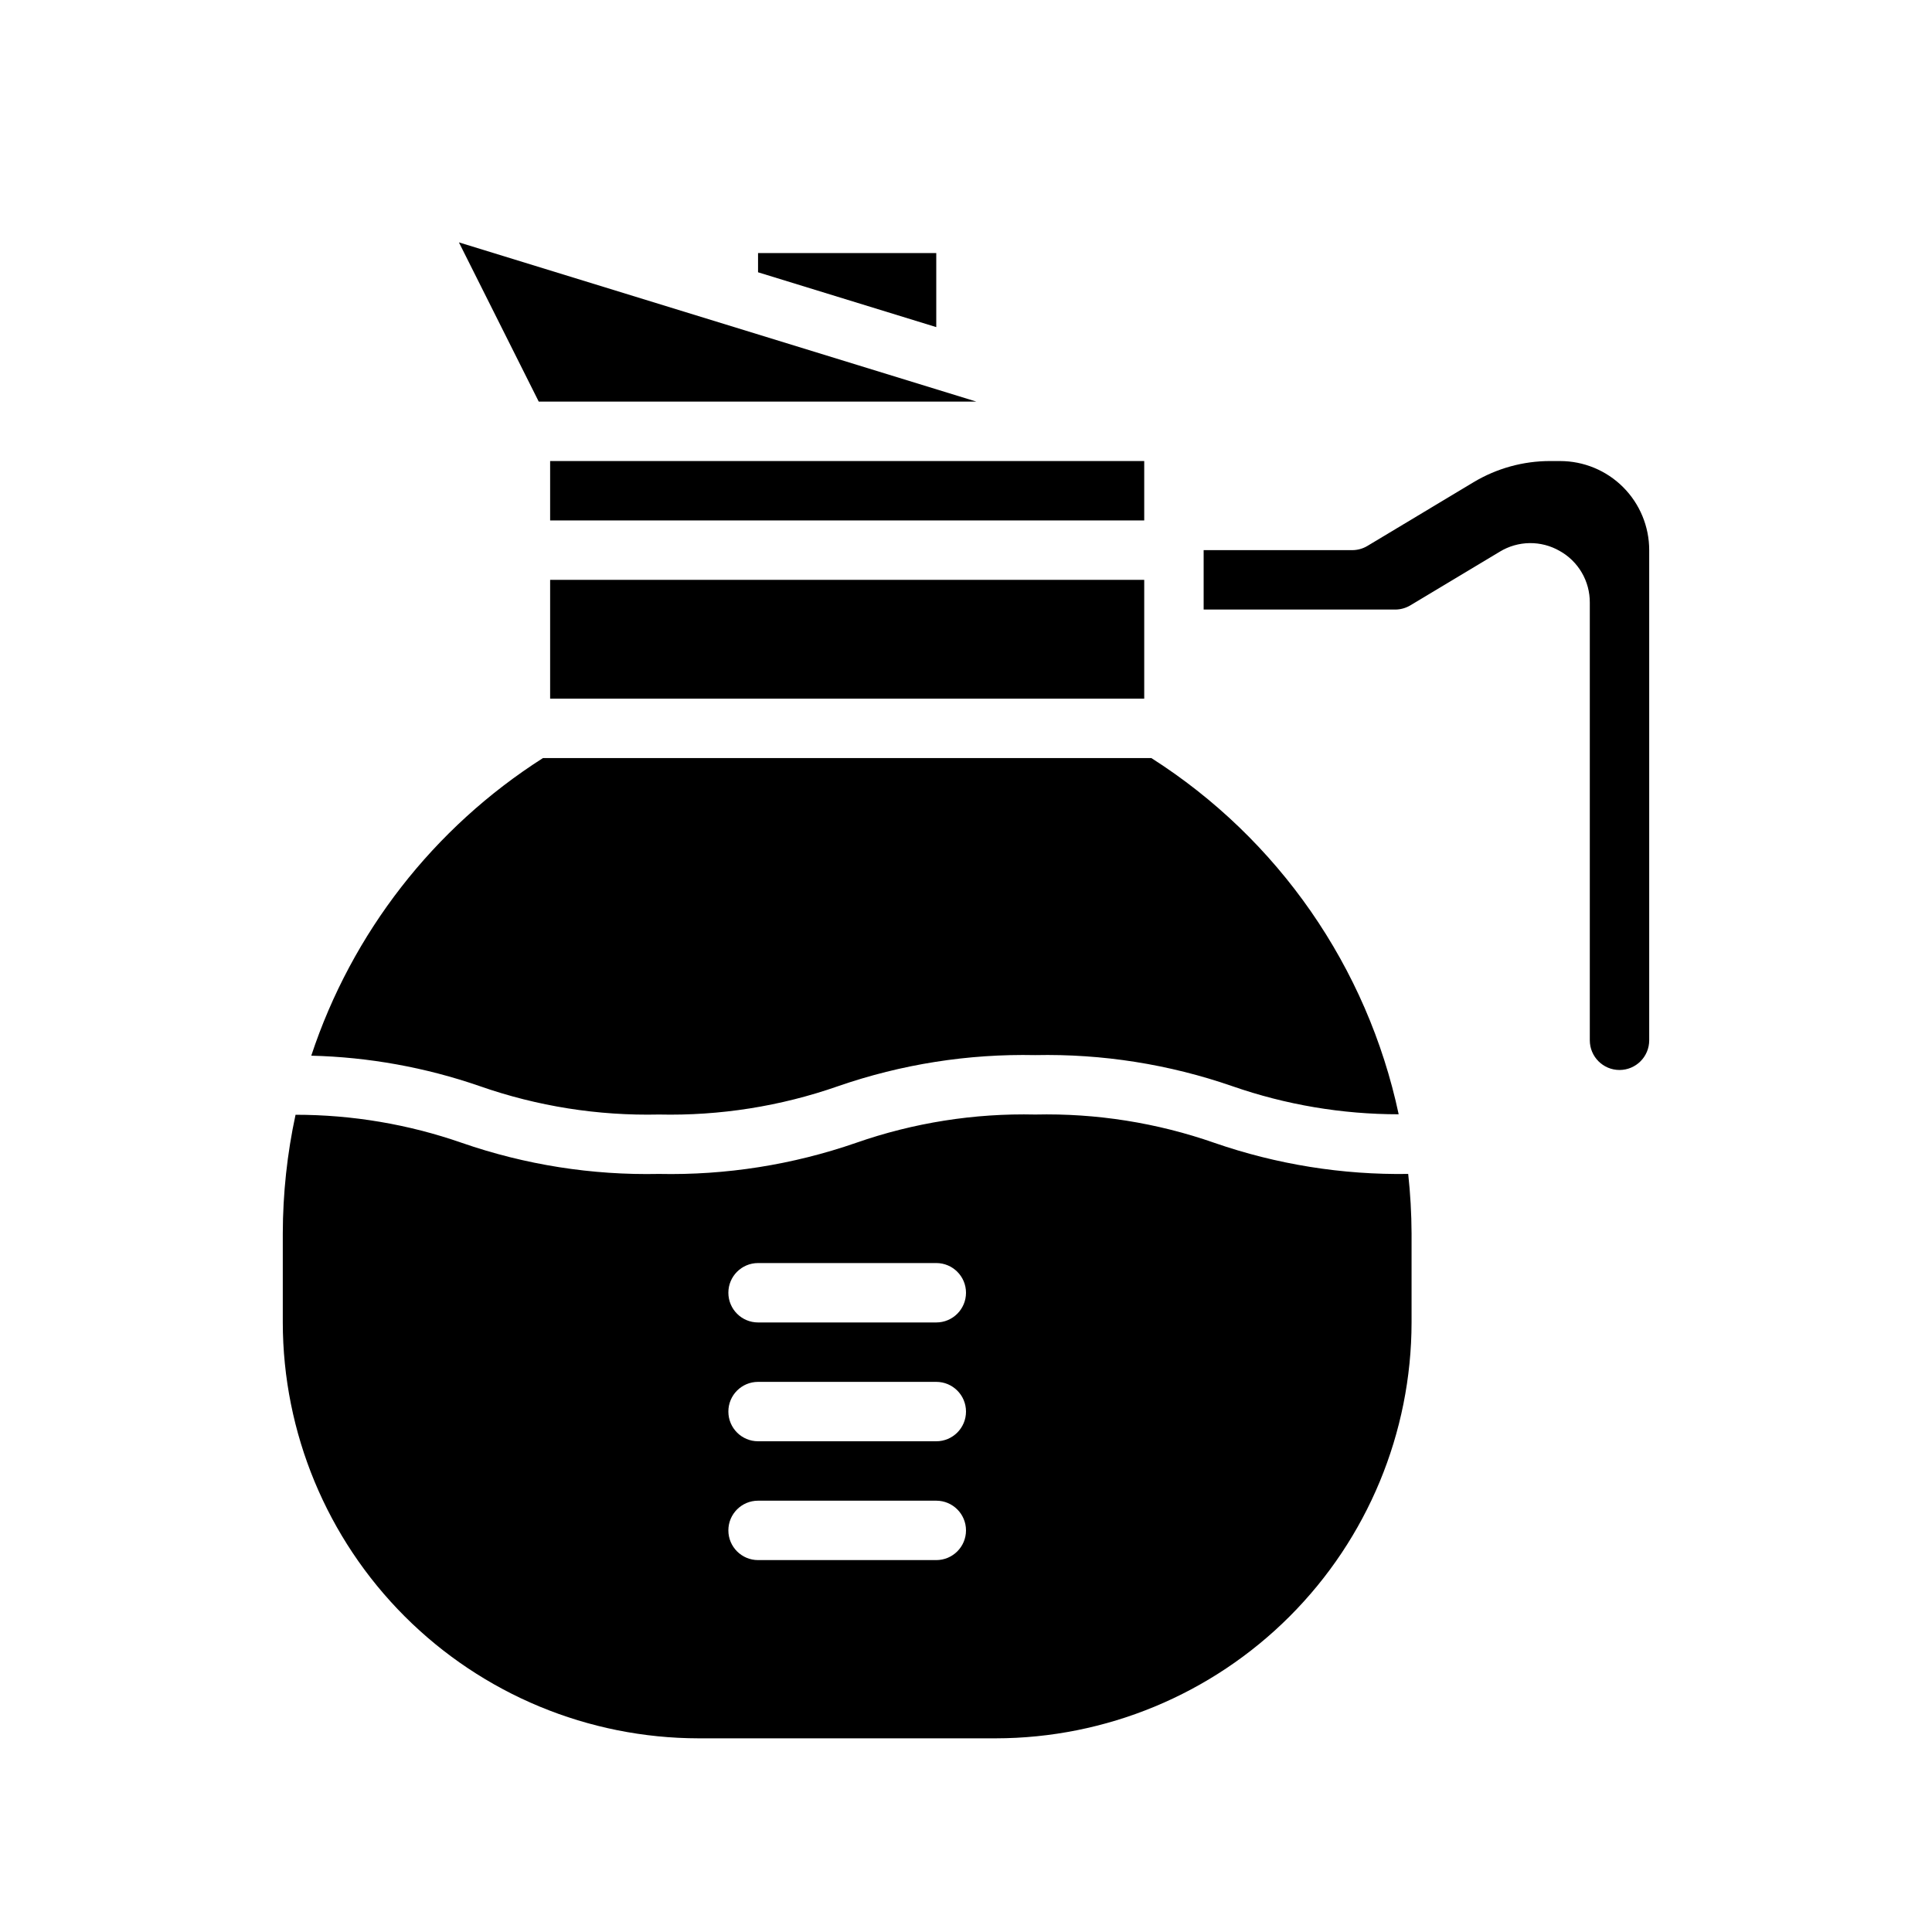
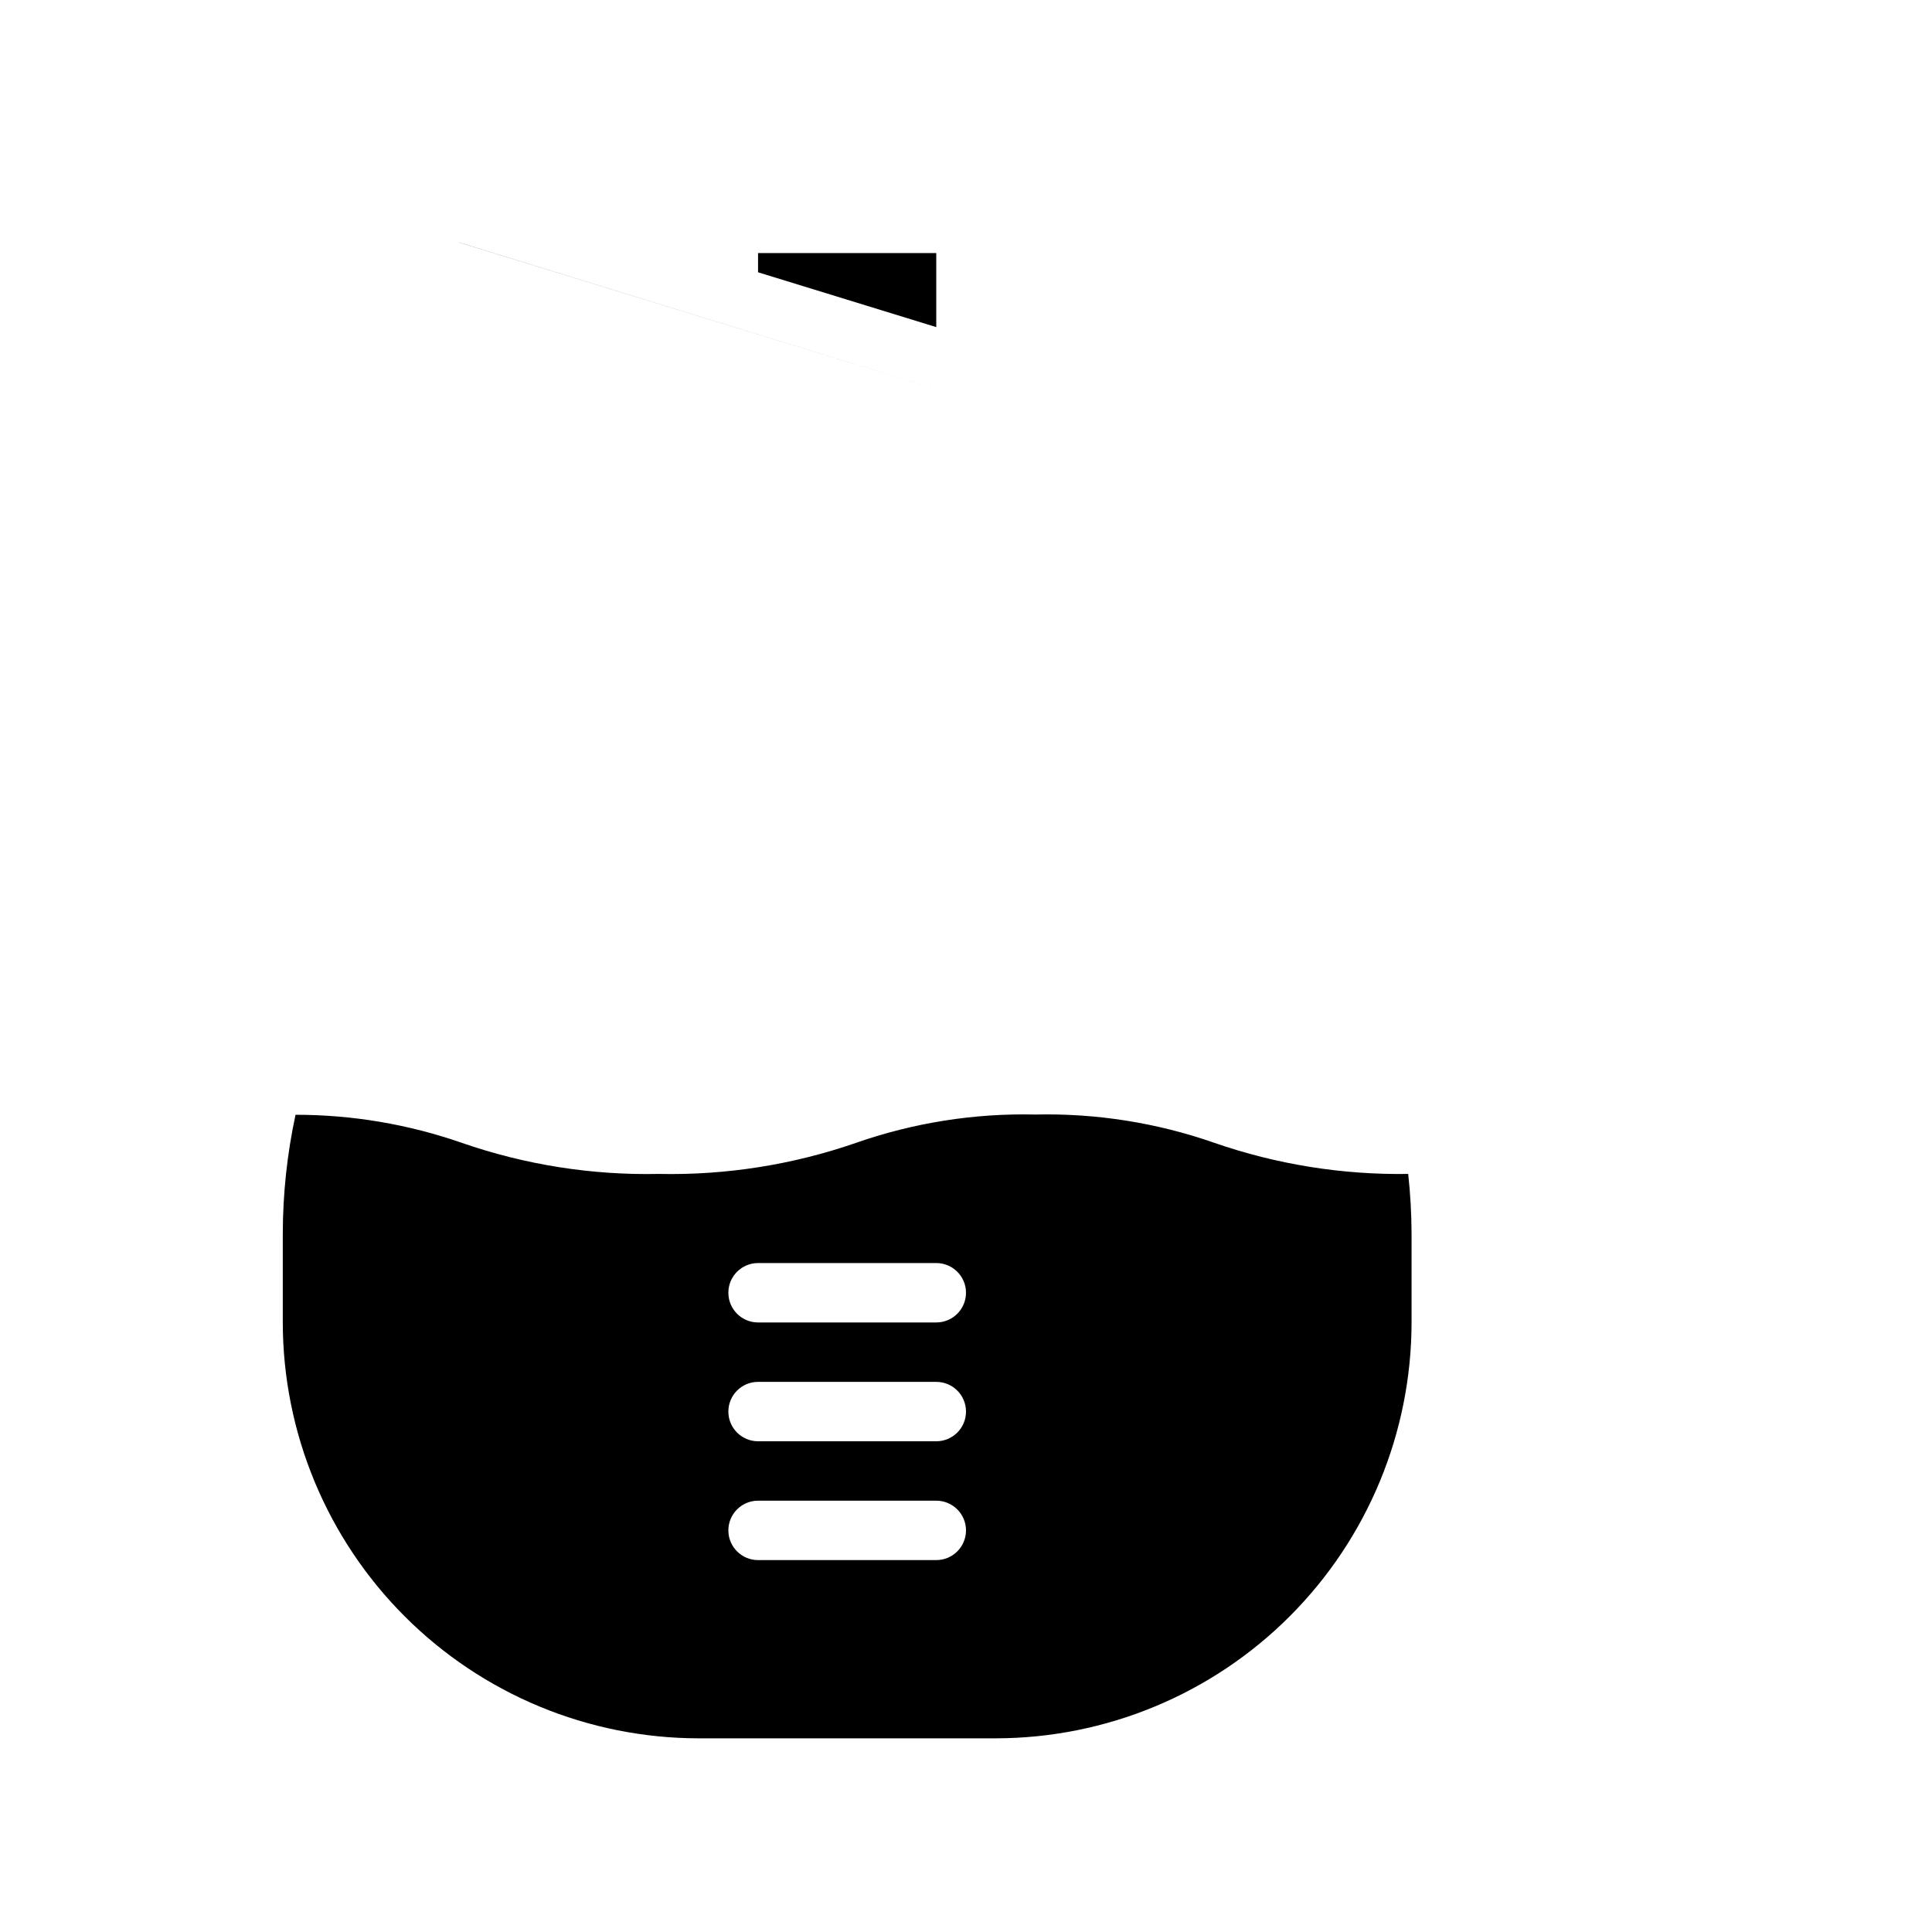
<svg xmlns="http://www.w3.org/2000/svg" fill="#000000" width="800px" height="800px" version="1.1" viewBox="144 144 512 512">
  <g>
    <path d="m392.12 211.07h-47.23v5.086l47.23 14.531z" />
-     <path d="m402.75 250.43-137.05-42.172h-0.07l21.141 42.172z" />
-     <path d="m289.79 329.15h157.44v-31.484h-157.44z" />
-     <path d="m289.79 266.18h157.44v15.742h-157.44z" />
-     <path d="m318.61 439.36c16.152 0.367 32.242-2.176 47.492-7.512 16.789-5.816 34.48-8.605 52.246-8.234 17.762-0.371 35.445 2.418 52.23 8.234 14.176 4.938 29.078 7.453 44.086 7.449-8.309-38.984-31.926-72.996-65.543-94.402h-161.23c-28.938 18.438-50.625 46.293-61.402 78.871 15.223 0.371 30.297 3.102 44.688 8.082 15.234 5.332 31.305 7.875 47.438 7.512z" />
+     <path d="m402.75 250.43-137.05-42.172h-0.07z" />
    <path d="m465.84 446.87c-15.25-5.332-31.34-7.879-47.492-7.508-16.156-0.371-32.246 2.176-47.5 7.508-16.785 5.82-34.477 8.605-52.238 8.234-17.754 0.375-35.43-2.414-52.207-8.234-14.172-4.934-29.074-7.453-44.082-7.445-2.227 10.328-3.356 20.859-3.379 31.426v23.617-0.004c0.031 29.223 11.652 57.234 32.312 77.895 20.664 20.664 48.676 32.285 77.895 32.316h78.723c29.219-0.031 57.234-11.652 77.895-32.316 20.66-20.66 32.281-48.672 32.312-77.895v-23.613c-0.023-5.262-0.32-10.516-0.891-15.746-17.465 0.27-34.84-2.516-51.348-8.234zm-73.715 110.57h-47.23c-4.348 0-7.871-3.523-7.871-7.871s3.523-7.871 7.871-7.871h47.23c4.348 0 7.875 3.523 7.875 7.871s-3.527 7.871-7.875 7.871zm0-31.488h-47.23c-4.348 0-7.871-3.523-7.871-7.871s3.523-7.871 7.871-7.871h47.23c4.348 0 7.875 3.523 7.875 7.871s-3.527 7.871-7.875 7.871zm0-31.488h-47.23c-4.348 0-7.871-3.523-7.871-7.871s3.523-7.871 7.871-7.871h47.23c4.348 0 7.875 3.523 7.875 7.871s-3.527 7.871-7.875 7.871z" />
-     <path d="m557.44 266.18h-2.66c-7.133 0-14.133 1.938-20.254 5.602l-28.133 16.887c-1.227 0.738-2.629 1.125-4.055 1.125h-39.359v15.742h50.742v0.004c1.426 0 2.828-0.391 4.055-1.125l23.695-14.219h-0.004c2.387-1.449 5.113-2.231 7.902-2.266 2.789-0.035 5.535 0.68 7.953 2.07 2.438 1.355 4.465 3.344 5.871 5.754s2.137 5.152 2.121 7.941v115.99c0 4.348 3.523 7.871 7.871 7.871s7.871-3.523 7.871-7.871v-129.89c0-6.262-2.488-12.27-6.918-16.699-4.426-4.426-10.434-6.914-16.699-6.914z" />
  </g>
</svg>